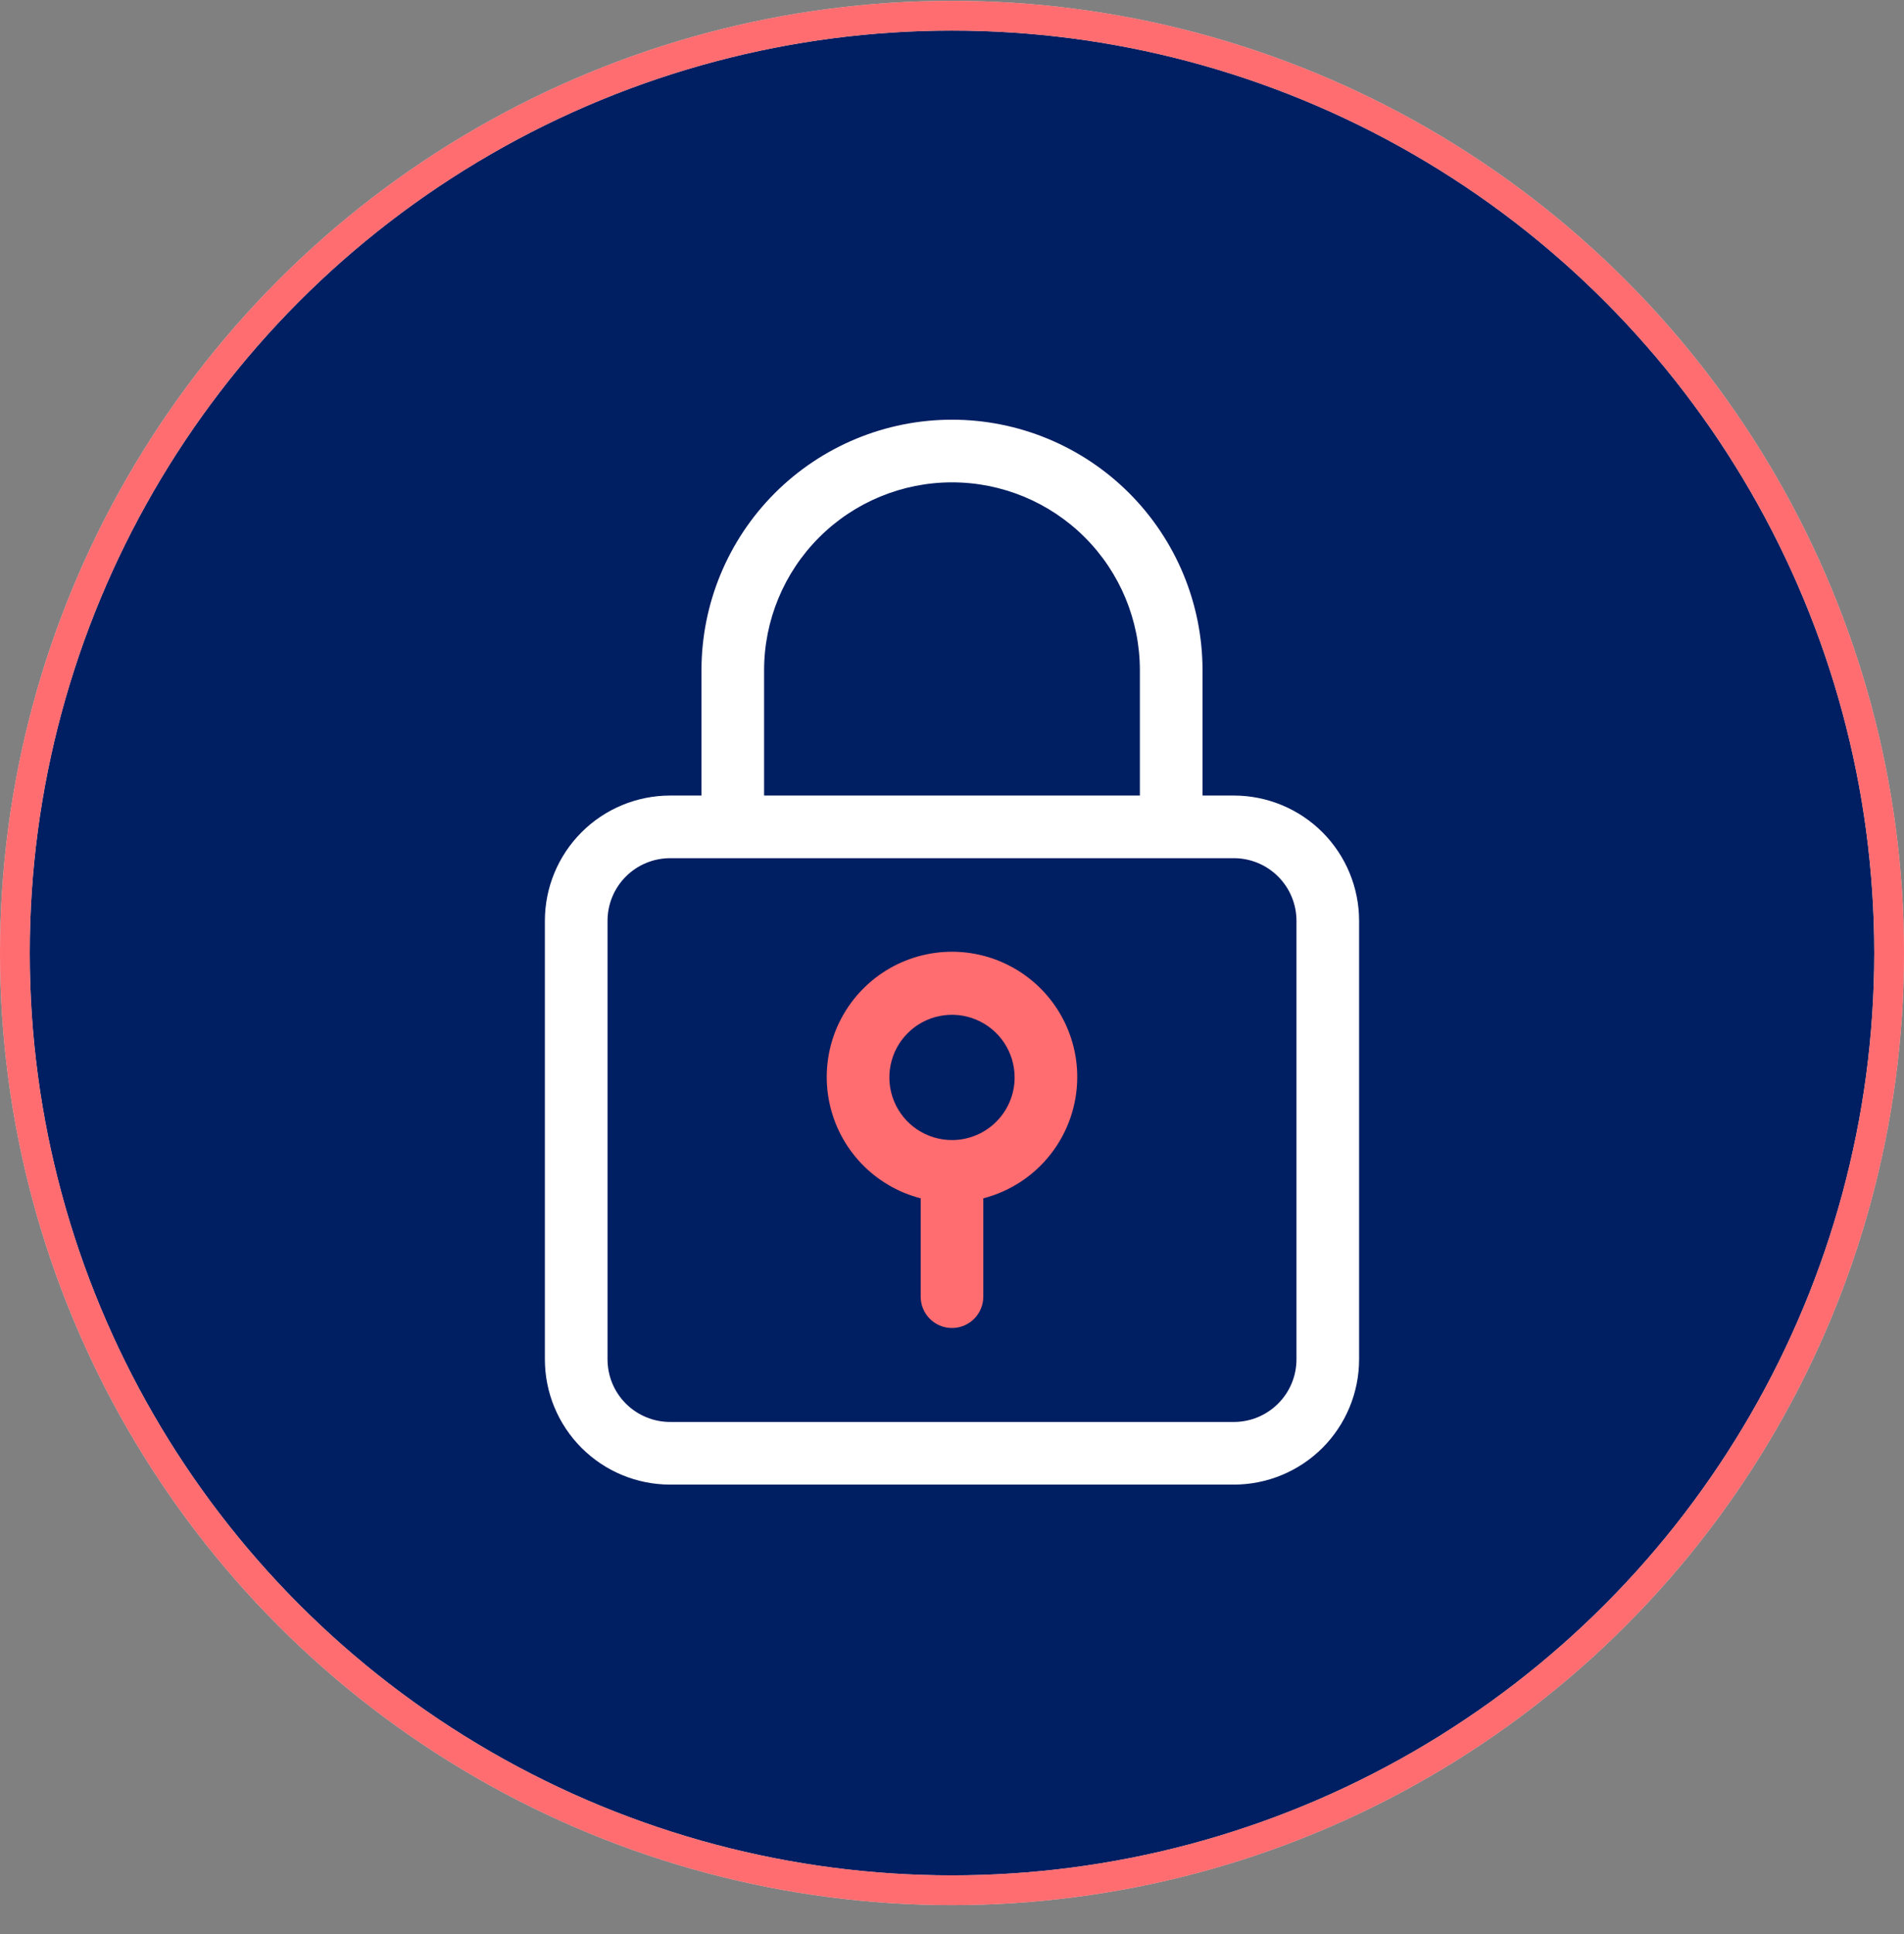
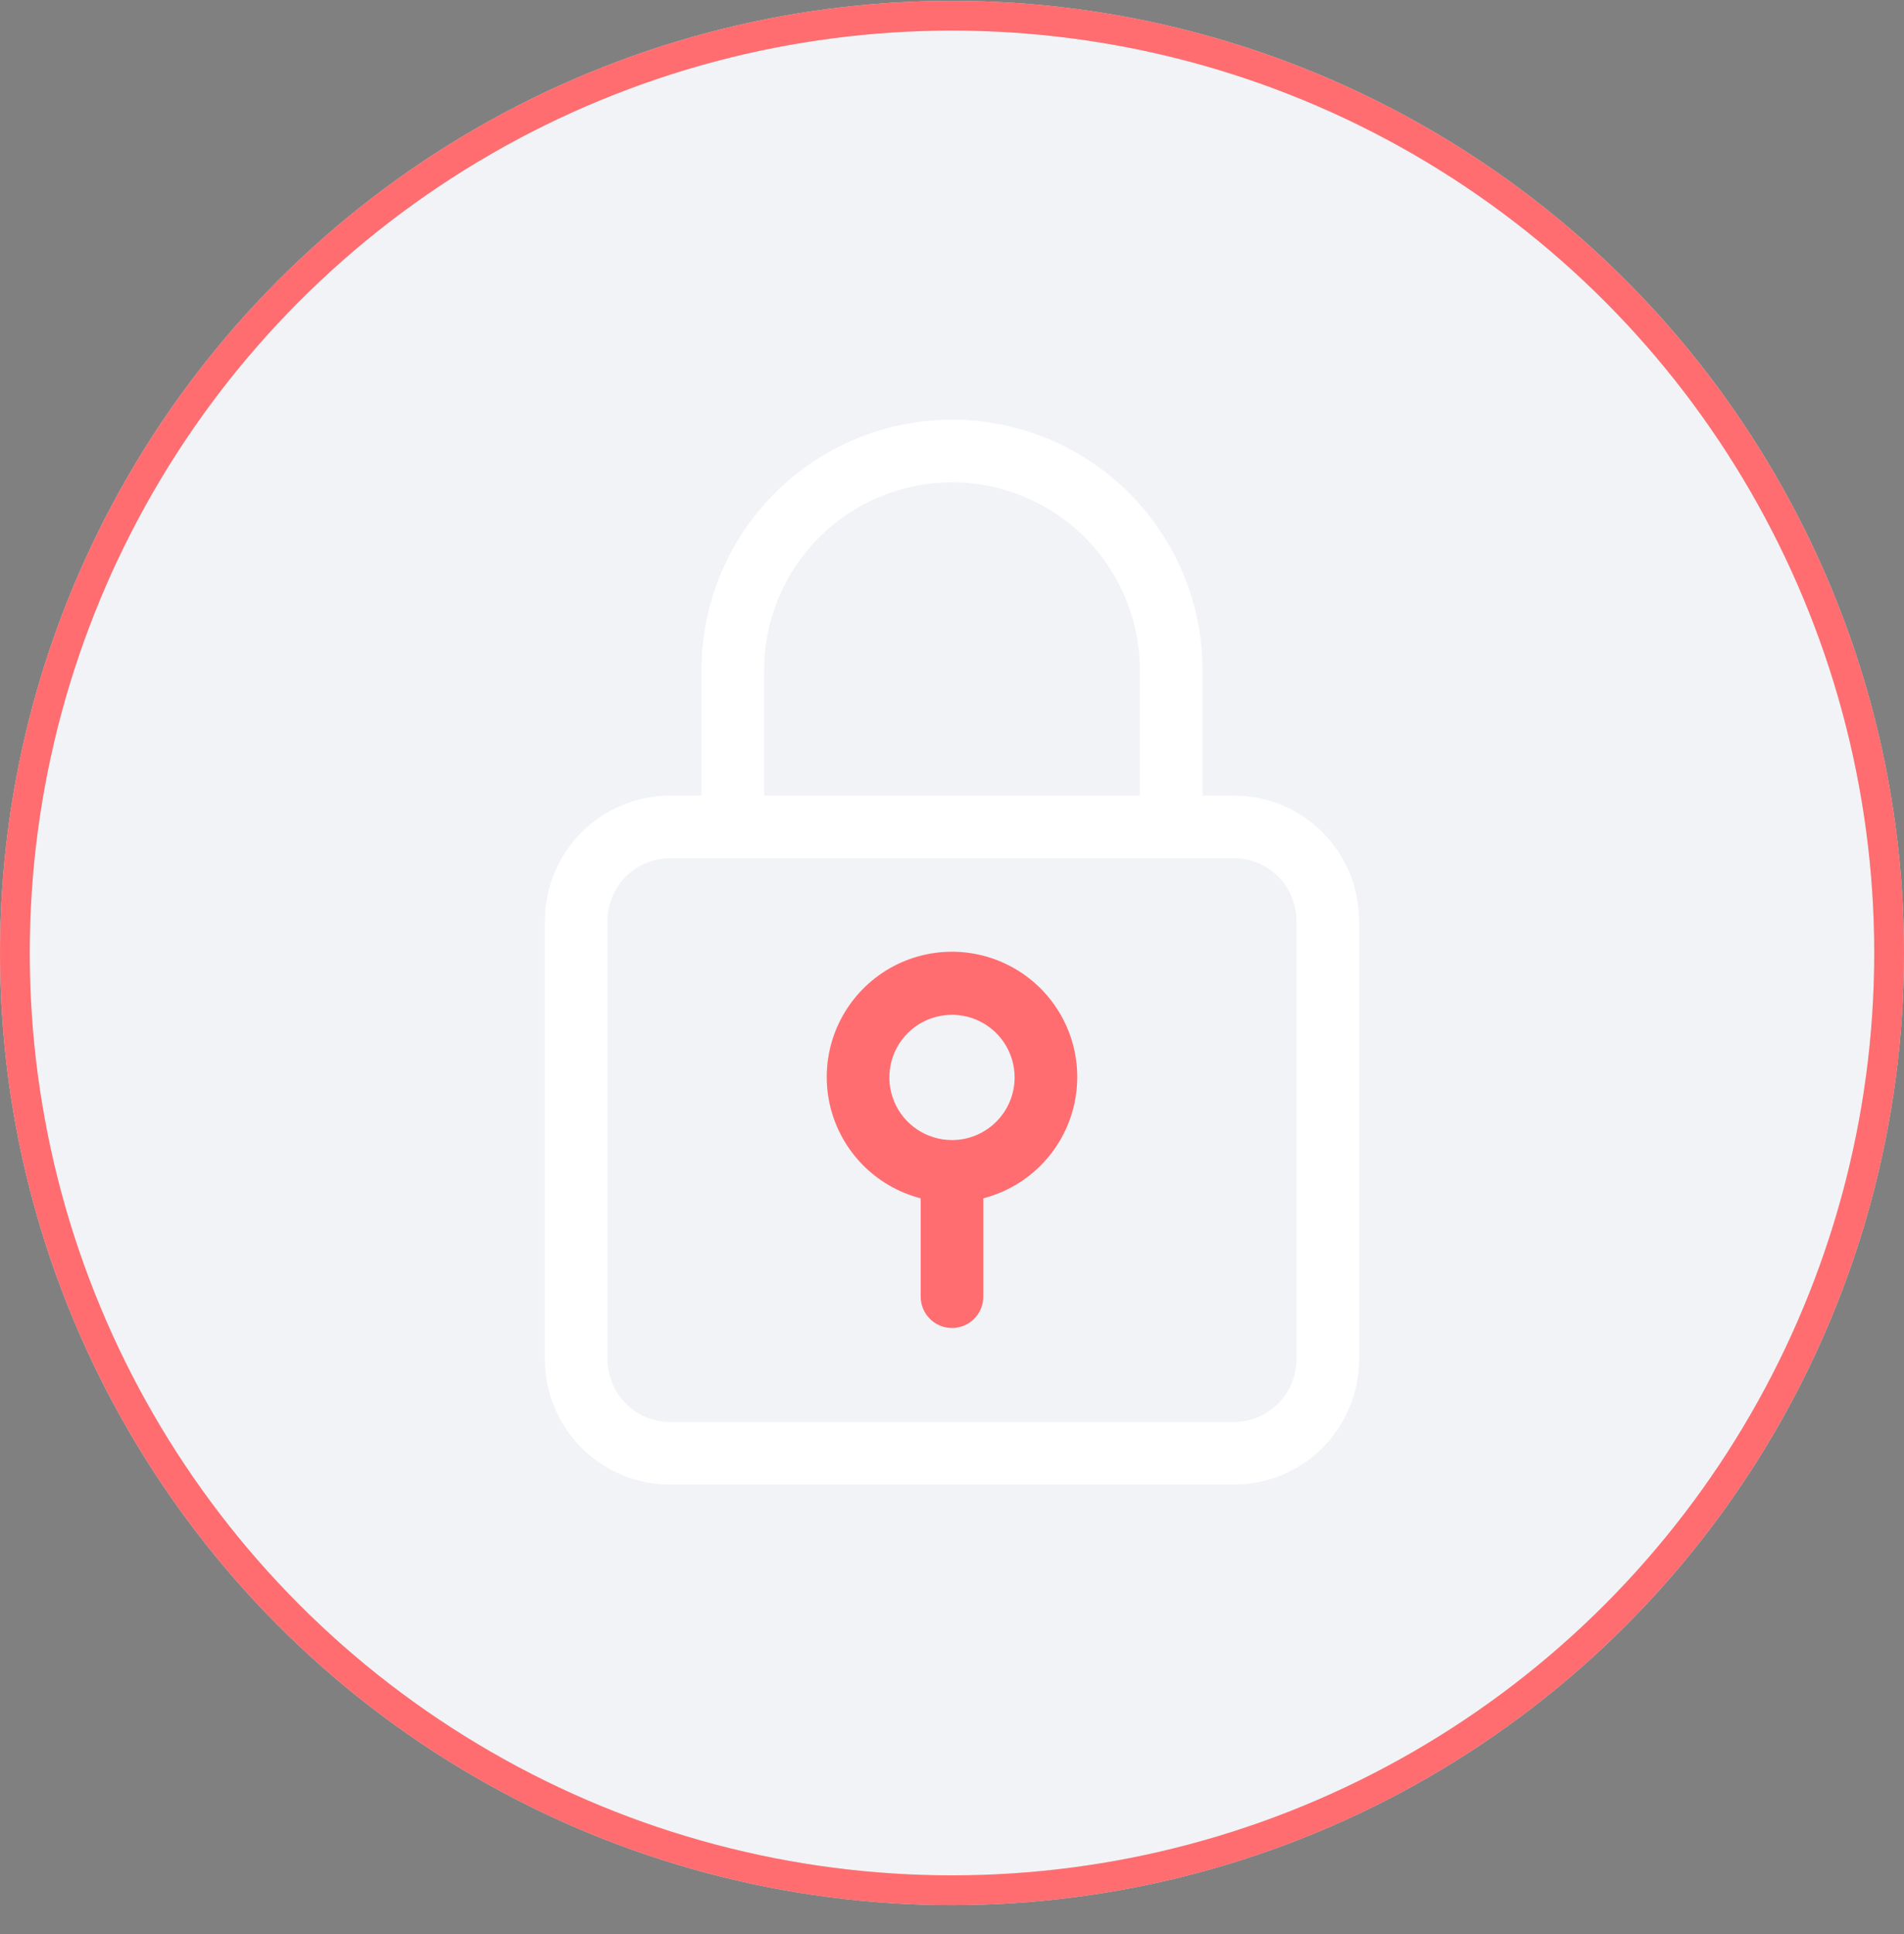
<svg xmlns="http://www.w3.org/2000/svg" width="64" height="65" viewBox="0 0 64 65" fill="none">
  <rect x="0" y="0" width="64" height="65" fill="#808080" stroke="none" />
  <circle cx="32" cy="32.028" r="31.5" fill="#F2F3F6" />
-   <circle cx="32" cy="32.028" r="31.5" fill="white" />
-   <circle cx="32" cy="32.028" r="31.5" fill="#001E62" />
  <circle cx="32" cy="32.028" r="31.5" stroke="#D9D9D9" />
  <circle cx="32" cy="32.028" r="31.5" stroke="#FF6D70" />
  <path d="M41.473 26.737H40.421V22.526C40.421 20.293 39.533 18.151 37.954 16.572C36.375 14.993 34.233 14.105 32 14.105C29.766 14.105 27.624 14.993 26.045 16.572C24.466 18.151 23.579 20.293 23.579 22.526V26.737H22.526C21.409 26.737 20.338 27.181 19.549 27.97C18.759 28.76 18.315 29.831 18.315 30.948V45.684C18.315 46.801 18.759 47.872 19.549 48.662C20.338 49.451 21.409 49.895 22.526 49.895H41.473C42.59 49.895 43.661 49.451 44.451 48.662C45.24 47.872 45.684 46.801 45.684 45.684V30.948C45.684 29.831 45.24 28.76 44.451 27.97C43.661 27.181 42.59 26.737 41.473 26.737ZM25.684 22.526C25.684 20.852 26.349 19.245 27.534 18.061C28.718 16.876 30.325 16.211 32 16.211C33.675 16.211 35.281 16.876 36.466 18.061C37.65 19.245 38.315 20.852 38.315 22.526V26.737H25.684V22.526ZM43.579 45.684C43.579 46.243 43.357 46.778 42.962 47.173C42.567 47.568 42.032 47.79 41.473 47.79H22.526C21.968 47.79 21.432 47.568 21.037 47.173C20.642 46.778 20.421 46.243 20.421 45.684V30.948C20.421 30.389 20.642 29.854 21.037 29.459C21.432 29.064 21.968 28.842 22.526 28.842H41.473C42.032 28.842 42.567 29.064 42.962 29.459C43.357 29.854 43.579 30.389 43.579 30.948V45.684Z" fill="white" />
  <path d="M36.21 36.211C36.213 35.422 35.994 34.649 35.579 33.98C35.164 33.309 34.569 32.77 33.862 32.421C33.156 32.072 32.365 31.929 31.581 32.007C30.797 32.086 30.05 32.382 29.427 32.864C28.803 33.346 28.327 33.993 28.052 34.731C27.778 35.47 27.717 36.271 27.875 37.043C28.033 37.815 28.405 38.527 28.948 39.098C29.491 39.669 30.184 40.077 30.947 40.274V43.579C30.947 43.858 31.058 44.126 31.255 44.323C31.453 44.521 31.72 44.632 32 44.632C32.279 44.632 32.547 44.521 32.744 44.323C32.941 44.126 33.052 43.858 33.052 43.579V40.274C33.954 40.041 34.753 39.516 35.324 38.781C35.895 38.045 36.207 37.142 36.21 36.211ZM32 38.316C31.583 38.316 31.176 38.192 30.83 37.961C30.484 37.73 30.214 37.401 30.055 37.016C29.895 36.632 29.854 36.208 29.935 35.8C30.016 35.391 30.216 35.016 30.511 34.722C30.805 34.427 31.18 34.227 31.589 34.146C31.997 34.065 32.42 34.106 32.805 34.266C33.19 34.425 33.519 34.695 33.75 35.041C33.981 35.387 34.105 35.794 34.105 36.211C34.105 36.769 33.883 37.304 33.488 37.699C33.093 38.094 32.558 38.316 32 38.316Z" fill="#FF6D70" />
</svg>